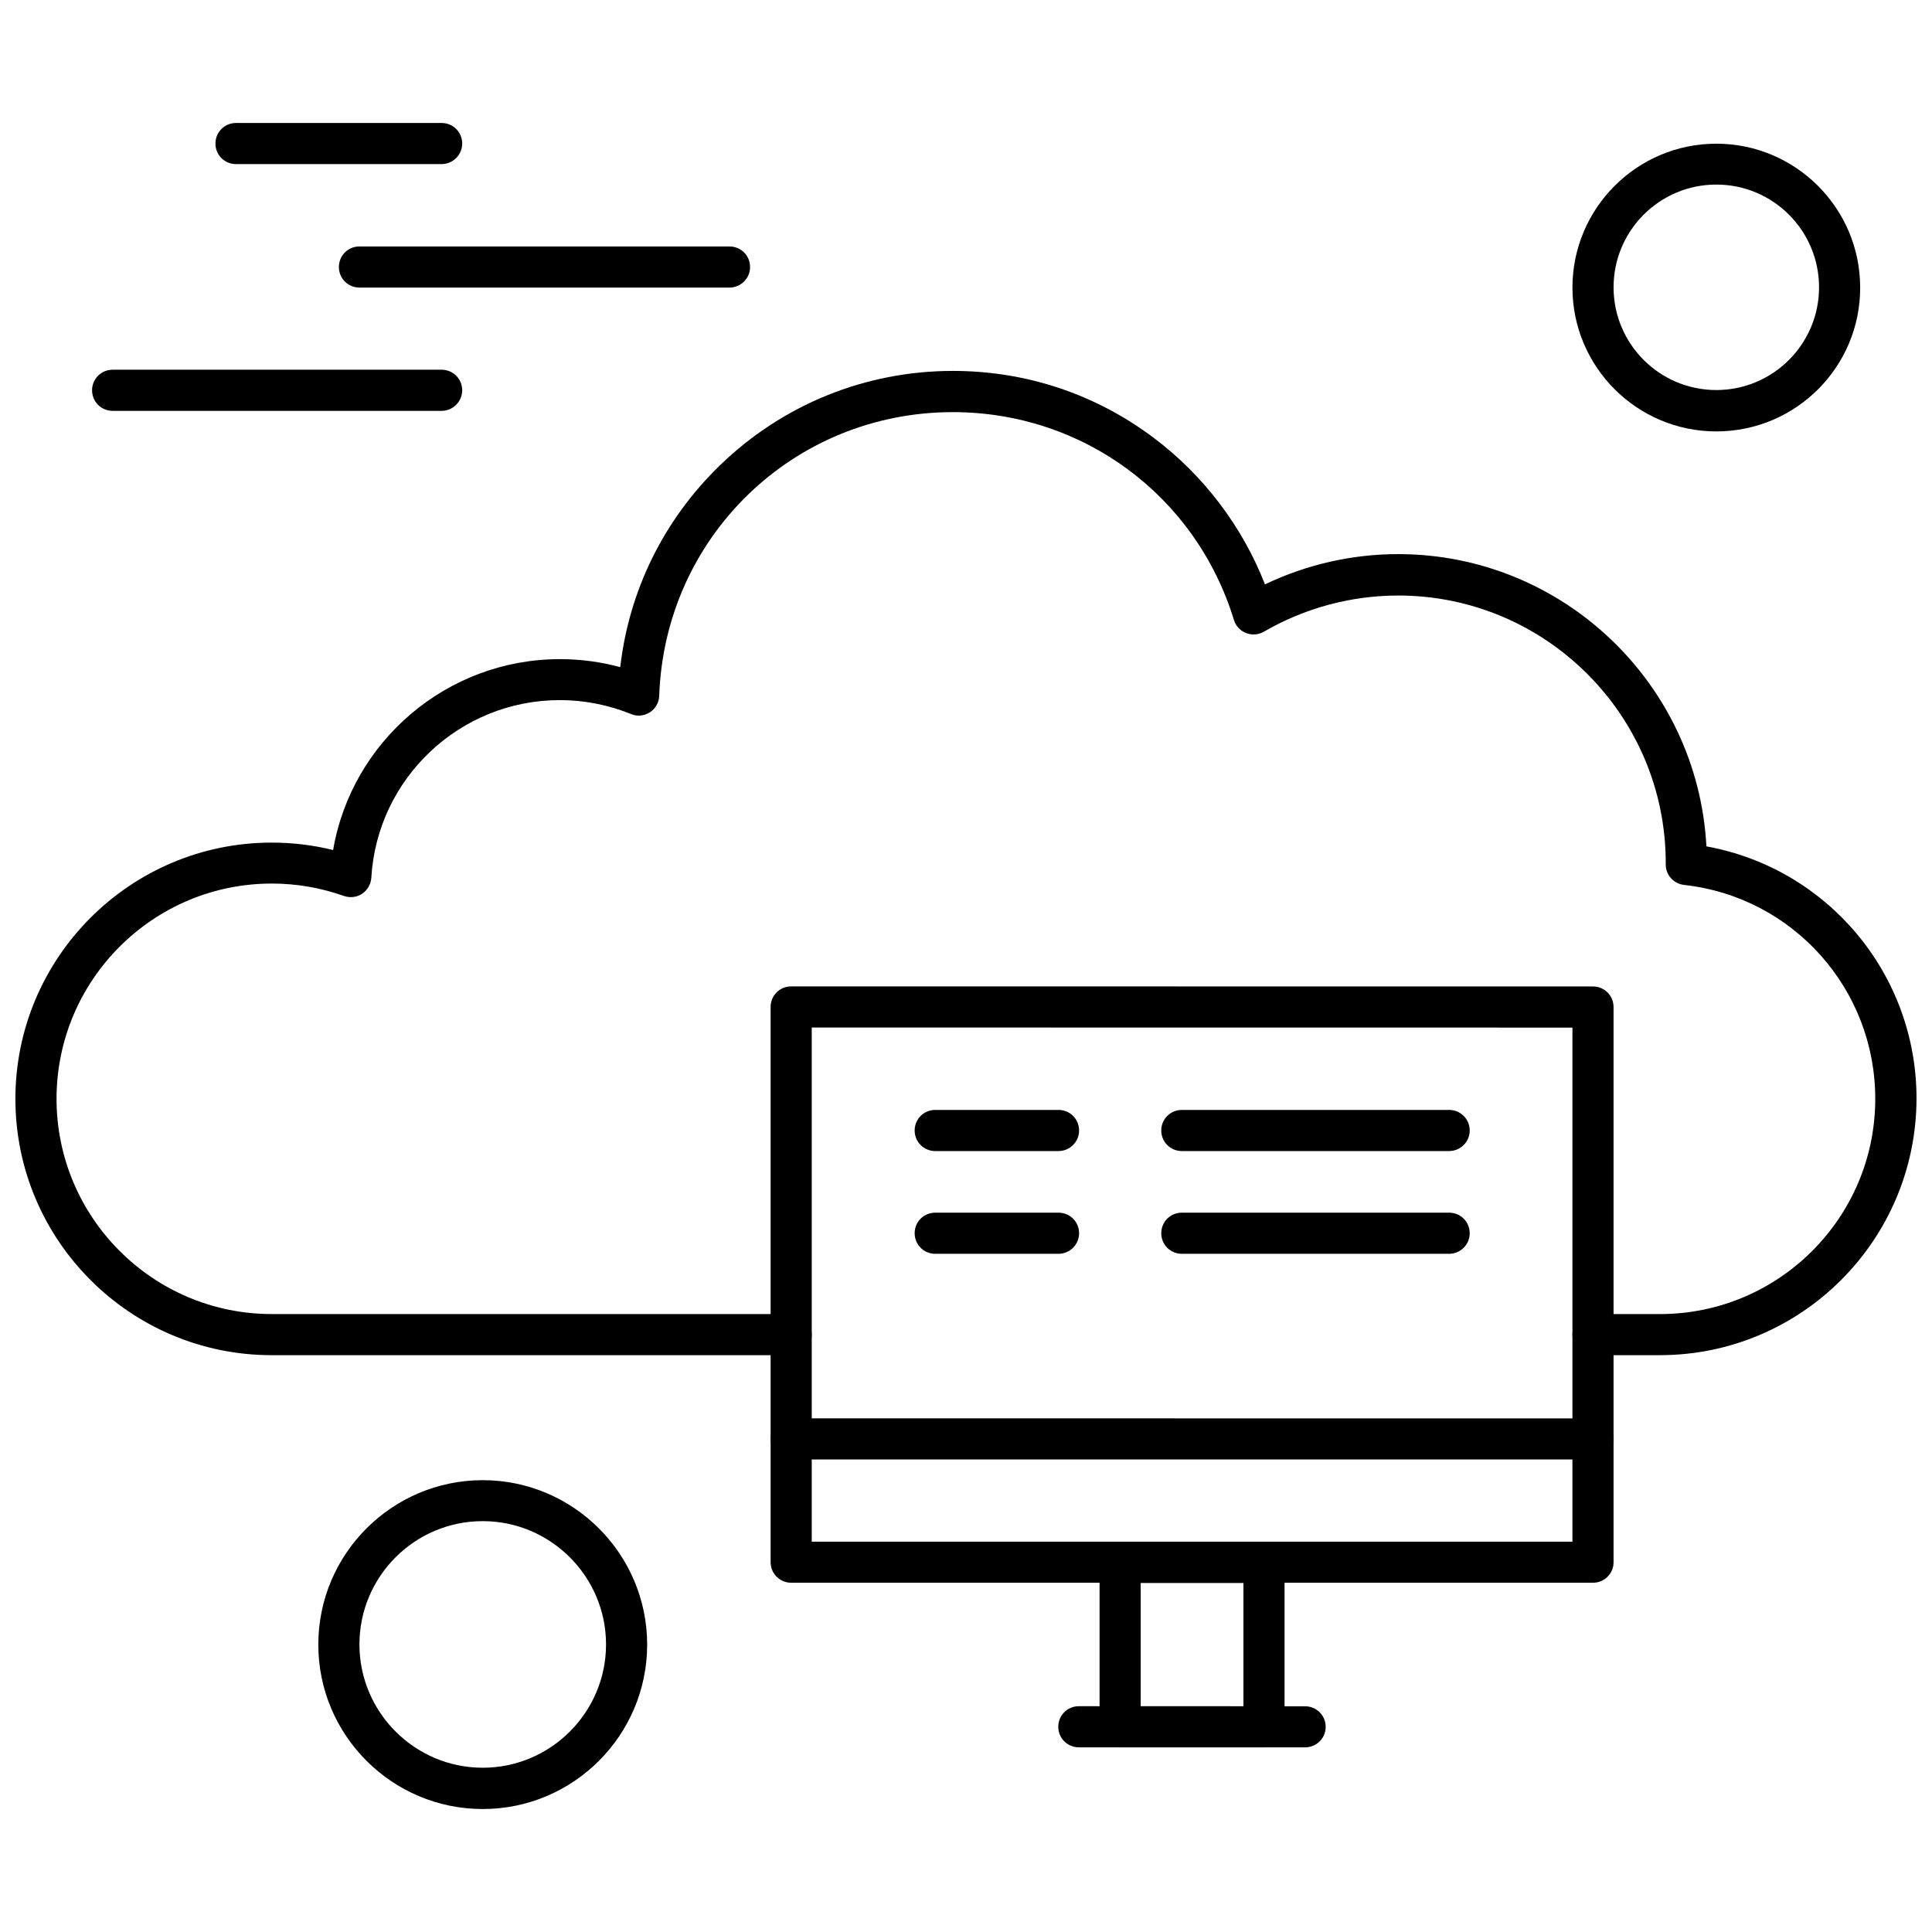
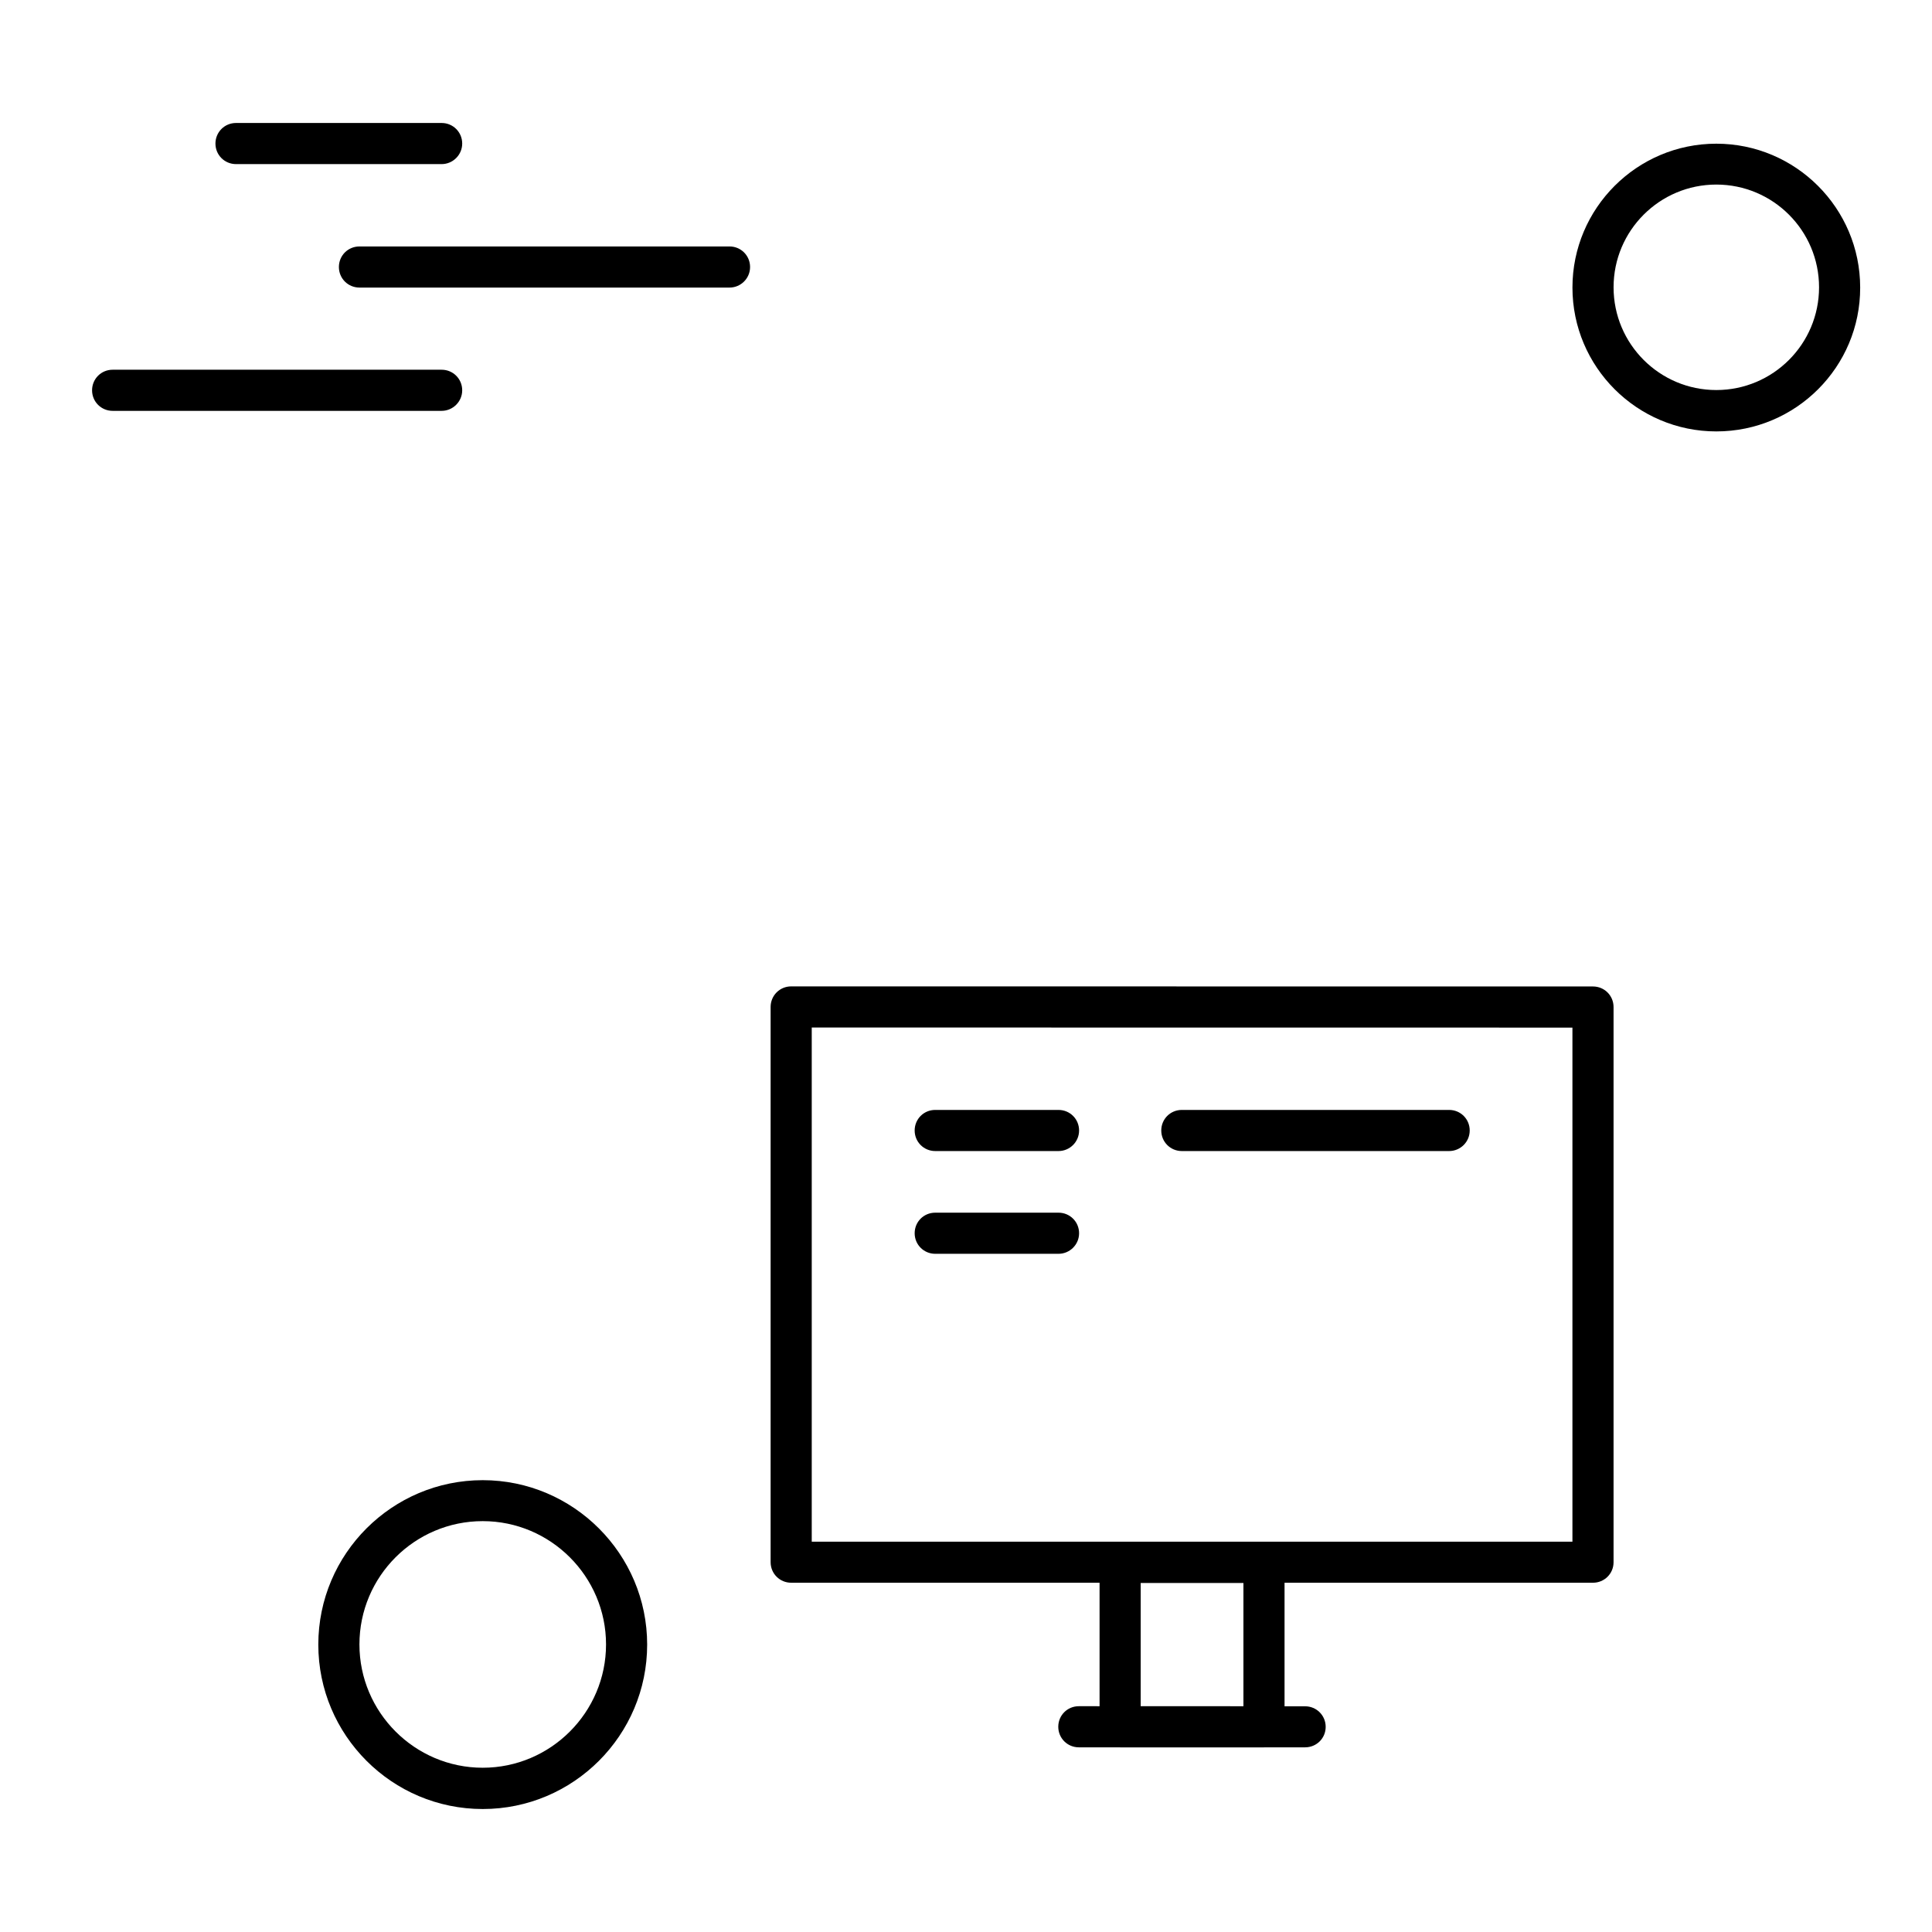
<svg xmlns="http://www.w3.org/2000/svg" width="800px" height="800px" version="1.1" viewBox="144 144 512 512">
  <defs>
    <clipPath id="a">
-       <path d="m148.09 242h503.81v262h-503.81z" />
-     </clipPath>
+       </clipPath>
  </defs>
  <path d="m566.16 563.44h-212.49c-3.016 0-5.449-2.41-5.449-5.449v-147.14c0-3.016 2.414-5.449 5.449-5.449l212.49 0.023c3.016 0 5.449 2.41 5.449 5.449v147.14c0 3.016-2.434 5.426-5.449 5.426zm-207.04-10.875h201.59v-136.24l-201.59-0.023z" fill-rule="evenodd" />
  <path d="m478.97 607.06h-38.125c-3.016 0-5.449-2.414-5.449-5.449v-43.574c0-3.016 2.41-5.449 5.449-5.449l38.125 0.023c3.016 0 5.449 2.414 5.449 5.449v43.574c0 3.016-2.414 5.426-5.449 5.426zm-32.676-10.879h27.227v-32.676h-27.227z" fill-rule="evenodd" />
  <path d="m489.87 607.06h-59.969c-3.016 0-5.449-2.414-5.449-5.449 0-3.039 2.414-5.449 5.449-5.449l59.969 0.023c3.016 0 5.449 2.414 5.449 5.449 0 3.039-2.434 5.426-5.449 5.426z" fill-rule="evenodd" />
-   <path d="m566.16 530.77h-212.49c-3.016 0-5.449-2.41-5.449-5.449 0-3.035 2.414-5.449 5.449-5.449l212.49 0.023c3.016 0 5.449 2.414 5.449 5.449 0 3.039-2.434 5.426-5.449 5.426z" fill-rule="evenodd" />
  <path d="m424.52 449.04h-32.676c-3.016 0-5.449-2.41-5.449-5.449 0-3.035 2.41-5.449 5.449-5.449h32.676c3.016 0 5.449 2.41 5.449 5.449s-2.481 5.449-5.449 5.449z" fill-rule="evenodd" />
  <path d="m424.52 476.27h-32.676c-3.016 0-5.449-2.414-5.449-5.449 0-3.039 2.41-5.449 5.449-5.449h32.676c3.016 0 5.449 2.41 5.449 5.449 0 3.035-2.481 5.449-5.449 5.449z" fill-rule="evenodd" />
  <path d="m528.04 449.04h-70.844c-3.016 0-5.449-2.41-5.449-5.449 0-3.035 2.414-5.449 5.449-5.449h70.844c3.016 0 5.449 2.41 5.449 5.449s-2.481 5.449-5.449 5.449z" fill-rule="evenodd" />
-   <path d="m528.04 476.27h-70.844c-3.016 0-5.449-2.414-5.449-5.449 0-3.039 2.414-5.449 5.449-5.449h70.844c3.016 0 5.449 2.41 5.449 5.449 0 3.035-2.481 5.449-5.449 5.449z" fill-rule="evenodd" />
  <path d="m598.84 258.33c-21.016 0-38.125-17.086-38.125-38.125 0-21.016 17.086-38.125 38.125-38.125 21.016 0 38.125 17.086 38.125 38.125 0.047 21.016-17.039 38.125-38.125 38.125zm0-65.418c-15.031 0-27.227 12.195-27.227 27.227s12.195 27.227 27.227 27.227 27.227-12.195 27.227-27.227-12.195-27.227-27.227-27.227z" fill-rule="evenodd" />
  <path d="m271.93 623.41c-24.055 0-43.574-19.566-43.574-43.574 0-24.055 19.566-43.574 43.574-43.574 24.008 0 43.574 19.566 43.574 43.574 0 24.008-19.52 43.574-43.574 43.574zm0-76.293c-18.047 0-32.676 14.672-32.676 32.676 0 18 14.672 32.676 32.676 32.676 18 0 32.676-14.672 32.676-32.676 0-18-14.676-32.676-32.676-32.676z" fill-rule="evenodd" />
  <g clip-path="url(#a)">
-     <path d="m583.92 503.14h-17.754c-3.016 0-5.449-2.414-5.449-5.449 0-3.039 2.41-5.449 5.449-5.449h17.754c31.469 0 57.043-25.57 57.043-57.043 0-29.102-21.773-53.492-50.676-56.684-2.769-0.312-4.891-2.68-4.848-5.449v-0.359c0-39.129-31.824-70.887-70.891-70.887-12.508 0-24.812 3.328-35.598 9.582-1.453 0.848-3.172 0.961-4.734 0.355-1.562-0.602-2.727-1.875-3.219-3.484-10.094-32.918-39.977-55.055-74.484-55.055-42.211 0-76.336 33.031-77.812 75.176-0.043 1.766-1.004 3.438-2.481 4.375-1.52 0.961-3.371 1.164-5.004 0.449-6.008-2.414-12.352-3.684-18.852-3.684-26.465 0-48.398 20.68-49.961 47.059-0.113 1.719-1.004 3.285-2.41 4.242-1.406 0.961-3.215 1.16-4.848 0.602-6.141-2.168-12.551-3.285-19.117-3.285-31.469 0-57.043 25.57-57.043 57.043 0 31.469 25.574 57.043 57.043 57.043h137.64c3.016 0 5.449 2.41 5.449 5.449 0 3.035-2.41 5.449-5.449 5.449h-137.67c-37.477 0-67.918-30.465-67.918-67.918s30.461-67.918 67.918-67.918c5.492 0 10.945 0.648 16.281 1.965 4.938-28.832 30.152-50.586 60.102-50.586 5.449 0 10.789 0.715 15.992 2.121 2.324-20.324 11.547-39.086 26.422-53.488 16.637-16.125 38.57-25.016 61.73-25.016 19.41 0 37.812 6.141 53.246 17.754 13.223 9.938 23.496 23.539 29.457 38.816 10.988-5.25 23.051-8.02 35.289-8.02 43.664 0 79.418 34.395 81.699 77.453 32.027 5.809 55.68 33.727 55.68 66.824-0.066 37.543-30.531 68.008-67.984 68.008z" fill-rule="evenodd" />
-   </g>
+     </g>
  <path d="m261.04 252.88h-87.191c-3.016 0-5.449-2.41-5.449-5.449 0-3.016 2.41-5.449 5.449-5.449h87.191c3.016 0 5.449 2.41 5.449 5.449 0 3.016-2.481 5.449-5.449 5.449z" fill-rule="evenodd" />
  <path d="m337.33 220.21h-98.07c-3.016 0-5.449-2.41-5.449-5.449 0-3.035 2.41-5.449 5.449-5.449h98.07c3.016 0 5.449 2.414 5.449 5.449 0 3.039-2.481 5.449-5.449 5.449z" fill-rule="evenodd" />
  <path d="m261.04 187.49h-54.496c-3.016 0-5.449-2.41-5.449-5.449 0-3.016 2.414-5.449 5.449-5.449h54.496c3.016 0 5.449 2.414 5.449 5.449 0 3.016-2.481 5.449-5.449 5.449z" fill-rule="evenodd" />
</svg>